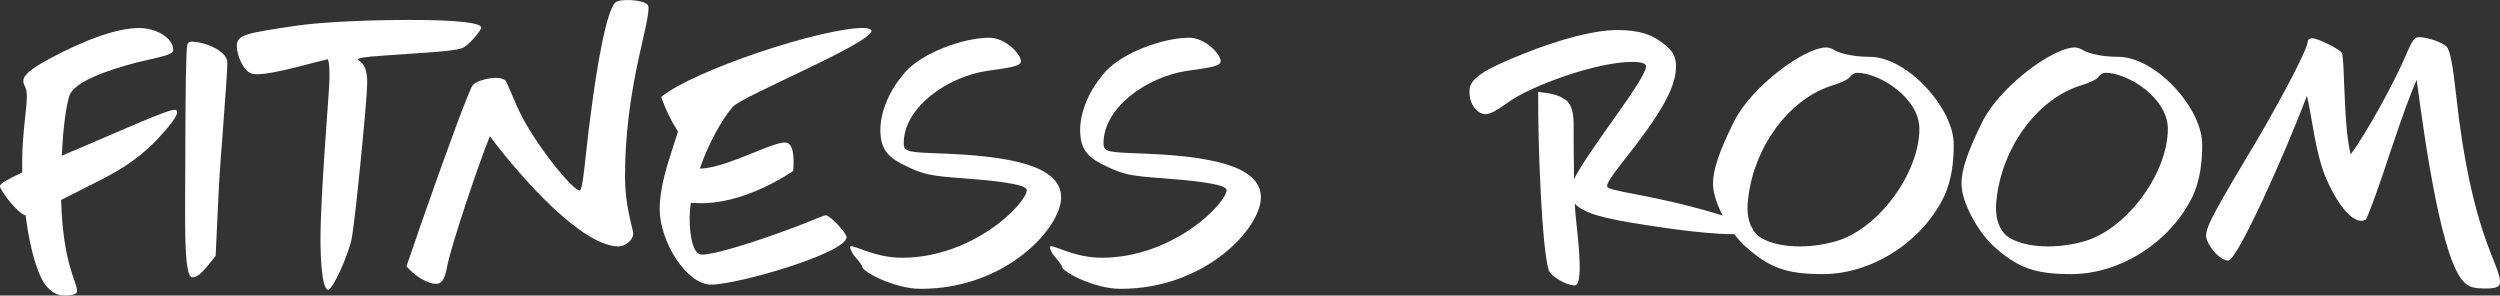
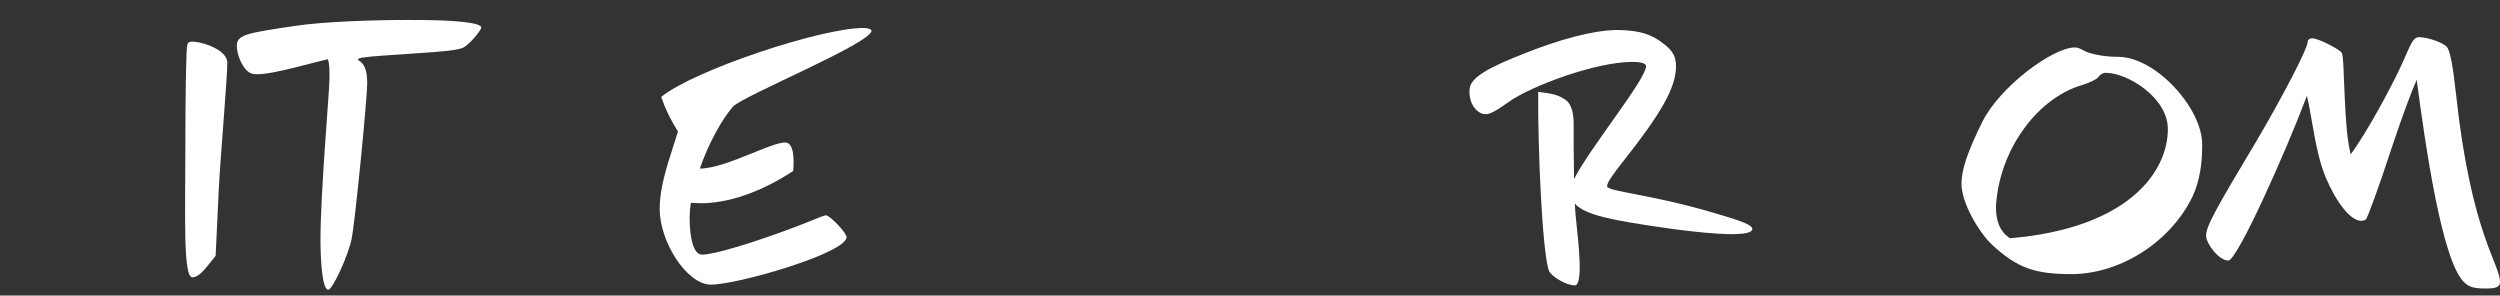
<svg xmlns="http://www.w3.org/2000/svg" version="1.1" id="レイヤー_1" x="0px" y="0px" viewBox="0 0 439.87 52" style="enable-background:new 0 0 439.87 52;" xml:space="preserve">
  <rect x="0" y="0" width="439.87" height="52" fill="#333333" stroke="none" />
  <style type="text/css">
	.st0{fill:#FFFFFF;}
</style>
  <g>
-     <path class="st0" d="M31.17,19.73c0,0.75-1.3,2.47-3.7,5c-3.29,3.43-6.99,5.55-10.14,7.13l-6.51,3.29h-0.07   c0.34,11.51,2.81,14.32,2.81,16.1c0,0.55-1.1,0.75-2.06,0.75c-1.3,0-2.19-0.41-3.22-1.51c-1.51-1.64-3.01-6.37-3.77-12.61   C3.36,37.82,0,33.57,0,32.75c0-0.48,1.51-1.3,3.91-2.4v-2.12c0-4.32,0.82-9.52,0.82-11.17c0-1.99-0.62-1.85-0.62-2.81   c0-1.03,1.3-2.12,4.45-3.84c6.78-3.63,12.2-5.48,15.96-5.48c2.81,0,5.96,1.64,5.96,3.91c0,0.89-3.01,1.3-6.58,2.19   c-4.86,1.3-10.89,3.29-11.72,5.89c-0.55,1.78-1.1,5.69-1.3,10.48c1.03-0.48,2.12-0.89,3.22-1.37c7.4-3.15,15.28-6.71,16.58-6.71   C31.04,19.32,31.17,19.46,31.17,19.73z" />
    <path class="st0" d="M32.61,26.65c0-10,0.14-18.22,0.34-18.77c0.14-0.41,0.34-0.55,0.82-0.55c1.99,0,6.23,1.51,6.23,3.7   c0,2.54-1.3,17.75-1.51,22.34c-0.21,3.91-0.34,7.74-0.55,11.65l-1.44,1.78c-1.03,1.3-1.85,1.99-2.67,1.99   C32.2,48.78,32.61,37.54,32.61,26.65z" />
    <path class="st0" d="M84.68,4.86c0,0.41-2.19,3.22-3.43,3.63c-1.71,0.55-5.21,0.68-13.91,1.3c-3.08,0.21-4.38,0.41-4.38,0.69   c0,0,0,0.07,0.14,0.14c1.03,0.62,1.51,1.71,1.51,4.04c0,2.67-2.12,24.32-2.74,27.34c-0.55,2.88-3.36,8.98-4.11,8.98   c-1.1,0-1.37-5.48-1.37-8.77c0-8.5,1.58-26.1,1.58-28.43c0-1.64,0-2.54-0.27-3.36c-3.63,0.82-11.24,3.15-13.36,2.54   c-1.51-0.41-2.67-3.22-2.67-4.86c0-1.99,1.58-2.26,10.35-3.56c5.14-0.75,13.7-1.03,19.94-1.03C80.71,3.49,84.68,4.04,84.68,4.86z" />
-     <path class="st0" d="M112.57,9.38c-1.71,7.54-2.6,14.66-2.6,21.65c0,5.55,1.44,9.11,1.44,10.14s-1.44,2.19-2.54,2.19   c-6.37,0-16.92-11.72-22.68-19.39c-1.85,4.52-6.58,18.5-7.47,22.68c-0.41,2.33-0.89,3.29-1.99,3.29c-1.44,0-3.7-1.3-5.21-3.08   l2.88-8.36C79.13,25,82.63,15.62,83.18,15c0.41-0.62,2.47-1.3,4.04-1.3c0.69,0,1.1,0.07,1.64,0.41c0.48,0.34,1.51,3.77,3.29,6.99   c3.29,5.96,8.98,12.68,9.87,12.4c0.62-0.21,0.96-6.44,1.92-13.43c1.1-8.63,2.81-18.43,4.38-19.66c0.82-0.68,4.8-0.48,5.62,0.41   C114.42,1.37,113.8,3.9,112.57,9.38z" />
    <path class="st0" d="M128.95,18.77c-2.06,2.4-4.32,6.58-5.82,10.89c4.86,0,13.91-5.48,15.55-4.45c0.75,0.48,1.1,1.85,0.89,4.86   c-5.69,3.77-11.51,5.69-16.24,5.69c-0.55,0-1.17-0.07-1.78-0.07c-0.14,0.89-0.21,1.78-0.21,2.6c0,3.43,0.62,6.51,2.19,6.51   c2.26,0,9.11-2.19,14.73-4.25c3.29-1.16,6.58-2.67,7.06-2.67c0.69,0,3.63,3.08,3.63,3.84c0,2.81-19.18,8.36-23.84,8.36   c-4.32,0-9.04-7.61-9.04-13.29c0-2.4,0.55-5.14,1.58-8.5l1.64-5.14c-1.3-2.06-2.26-4.04-2.95-6.1   c5.82-4.73,28.16-12.13,35.56-12.13c0.69,0,1.44,0.21,1.44,0.48C153.34,7.6,130.73,16.85,128.95,18.77z" />
-     <path class="st0" d="M151.69,46.93c0-0.21-0.48-0.89-1.1-1.58c-0.69-0.75-1.03-1.64-1.03-1.85c0-0.89,3.91,1.85,9.11,1.85   c12.61,0,21.99-9.59,21.99-11.92c0-1.1-6.44-1.71-11.03-2.05c-5.82-0.41-7.13-0.69-10-2.06c-3.08-1.44-4.73-2.74-4.73-6.44   c0-3.29,1.64-7.19,4.52-10.35c2.95-3.22,10-5.89,14.66-5.89c2.88,0,5.55,2.95,5.55,4.11c0,0.96-2.12,1.16-5.89,1.71   c-7.06,1.03-14.73,6.44-14.73,12.74c0,1.64,0.82,1.58,7.61,1.85c13.7,0.55,20.08,2.95,20.08,7.67c0,5.41-9.73,16.1-24.67,16.1   C157.31,50.83,151.69,47.75,151.69,46.93z" />
-     <path class="st0" d="M186.84,46.93c0-0.21-0.48-0.89-1.1-1.58c-0.69-0.75-1.03-1.64-1.03-1.85c0-0.89,3.91,1.85,9.11,1.85   c12.61,0,21.99-9.59,21.99-11.92c0-1.1-6.44-1.71-11.03-2.05c-5.82-0.41-7.13-0.69-10-2.06c-3.08-1.44-4.73-2.74-4.73-6.44   c0-3.29,1.64-7.19,4.52-10.35c2.95-3.22,10-5.89,14.66-5.89c2.88,0,5.55,2.95,5.55,4.11c0,0.96-2.12,1.16-5.89,1.71   c-7.06,1.03-14.73,6.44-14.73,12.74c0,1.64,0.82,1.58,7.61,1.85c13.7,0.55,20.08,2.95,20.08,7.67c0,5.41-9.73,16.1-24.67,16.1   C192.46,50.83,186.84,47.75,186.84,46.93z" />
    <path class="st0" d="M308.32,40.28c0,1.78-10.35,0.55-15.55-0.21c-8.98-1.3-13.84-2.19-15.69-4.25c0.07,1.17,0.14,2.26,0.27,3.29   c0.41,3.84,1.23,11.1-0.27,11.1c-1.58,0-4.25-1.64-4.59-2.67c-1.16-3.7-1.92-21.44-1.85-31.38c2.4,0.34,3.36,0.41,4.87,1.44   c1.1,0.82,1.37,2.6,1.37,4.25c0,2.74,0,6.23,0.07,9.66c2.67-5.34,12.67-17.54,12.67-19.87c0-0.48-0.89-0.75-2.4-0.75   c-6.37,0-17.75,4.18-21.79,7.06c-2.88,2.06-3.84,2.47-4.93,1.92c-1.37-0.68-2.12-2.4-1.92-4.25c0.21-1.99,3.22-3.7,9.66-6.23   c6.03-2.4,11.92-4.04,16.17-4.11c3.97,0,6.37,0.75,8.7,2.74c1.1,0.96,1.85,1.85,1.78,3.91c-0.14,3.63-2.6,8.02-9.39,16.58   c-1.78,2.26-2.74,3.63-2.74,4.25c0,0.96,7.61,1.37,18.91,4.73C306.4,38.85,308.32,39.6,308.32,40.28z" />
-     <path class="st0" d="M306.81,43.09c-2.4-2.26-5.41-7.4-5.41-10.76c0-2.4,0.96-5.41,3.7-10.96c3.15-6.23,12.4-13.02,16.24-13.02   c0.55,0,0.96,0.21,1.58,0.55c0.82,0.48,3.15,1.1,6.03,1.1c6.65,0,14.87,9.11,14.8,15.48c0,3.01-0.34,6.1-1.64,8.98   c-3.9,8.15-12.81,13.77-21.38,13.77C314.28,48.23,311.2,47.13,306.81,43.09z M337.71,22.68c0-5.48-7.06-9.87-10.96-9.87   c-0.48,0-0.96,0.34-1.23,0.68c-0.21,0.41-1.44,1.03-3.01,1.51c-7.74,2.33-13.98,10.96-14.94,20.07c-0.41,3.22,0.48,5.76,2.4,6.85   c3.01,1.71,8.36,1.92,13.22,0.48C330.65,40.15,337.71,30.35,337.71,22.68z" />
-     <path class="st0" d="M350.53,43.09c-2.4-2.26-5.41-7.4-5.41-10.76c0-2.4,0.96-5.41,3.7-10.96c3.15-6.23,12.4-13.02,16.24-13.02   c0.55,0,0.96,0.21,1.58,0.55c0.82,0.48,3.15,1.1,6.03,1.1c6.65,0,14.87,9.11,14.8,15.48c0,3.01-0.34,6.1-1.64,8.98   c-3.9,8.15-12.81,13.77-21.38,13.77C357.99,48.23,354.91,47.13,350.53,43.09z M381.43,22.68c0-5.48-7.06-9.87-10.96-9.87   c-0.48,0-0.96,0.34-1.23,0.68c-0.21,0.41-1.44,1.03-3.01,1.51c-7.74,2.33-13.98,10.96-14.94,20.07c-0.41,3.22,0.48,5.76,2.4,6.85   c3.01,1.71,8.36,1.92,13.22,0.48C374.37,40.15,381.43,30.35,381.43,22.68z" />
+     <path class="st0" d="M350.53,43.09c-2.4-2.26-5.41-7.4-5.41-10.76c0-2.4,0.96-5.41,3.7-10.96c3.15-6.23,12.4-13.02,16.24-13.02   c0.55,0,0.96,0.21,1.58,0.55c0.82,0.48,3.15,1.1,6.03,1.1c6.65,0,14.87,9.11,14.8,15.48c0,3.01-0.34,6.1-1.64,8.98   c-3.9,8.15-12.81,13.77-21.38,13.77C357.99,48.23,354.91,47.13,350.53,43.09z M381.43,22.68c0-5.48-7.06-9.87-10.96-9.87   c-0.48,0-0.96,0.34-1.23,0.68c-0.21,0.41-1.44,1.03-3.01,1.51c-7.74,2.33-13.98,10.96-14.94,20.07c-0.41,3.22,0.48,5.76,2.4,6.85   C374.37,40.15,381.43,30.35,381.43,22.68z" />
    <path class="st0" d="M439.87,49.6c0,1.03-0.96,1.16-2.6,1.16c-2.06,0-2.88-0.27-3.77-1.16c-3.84-3.84-6.71-23.64-8.29-35.56   c-0.82,1.85-2.33,5.76-4.45,12.13c-2.19,6.71-4.25,12.33-4.52,12.47c-0.27,0.14-0.48,0.21-0.82,0.21c-1.85,0-4.39-3.29-6.23-7.67   c-1.85-4.52-2.33-10.28-3.29-14.32c-3.77,10-12.26,28.98-13.84,28.98c-1.64,0-3.9-2.95-3.9-4.38c0-1.71,1.78-4.8,8.98-16.85   c4.66-7.95,8.91-16.1,8.91-17.33c0-0.27,0.34-0.55,0.75-0.55c1.1,0,4.8,1.92,5.21,2.54c0.34,0.55,0.34,4.04,0.55,8.09   c0.21,4.45,0.41,7.06,1.03,9.8c2.88-3.84,7.54-12.54,9.18-16.24c1.44-3.22,1.78-4.38,2.88-4.38c1.44,0,4.04,0.89,4.8,1.64   c0.62,0.62,1.1,3.08,1.71,8.63C434.8,41.11,439.87,46.45,439.87,49.6z" />
  </g>
</svg>